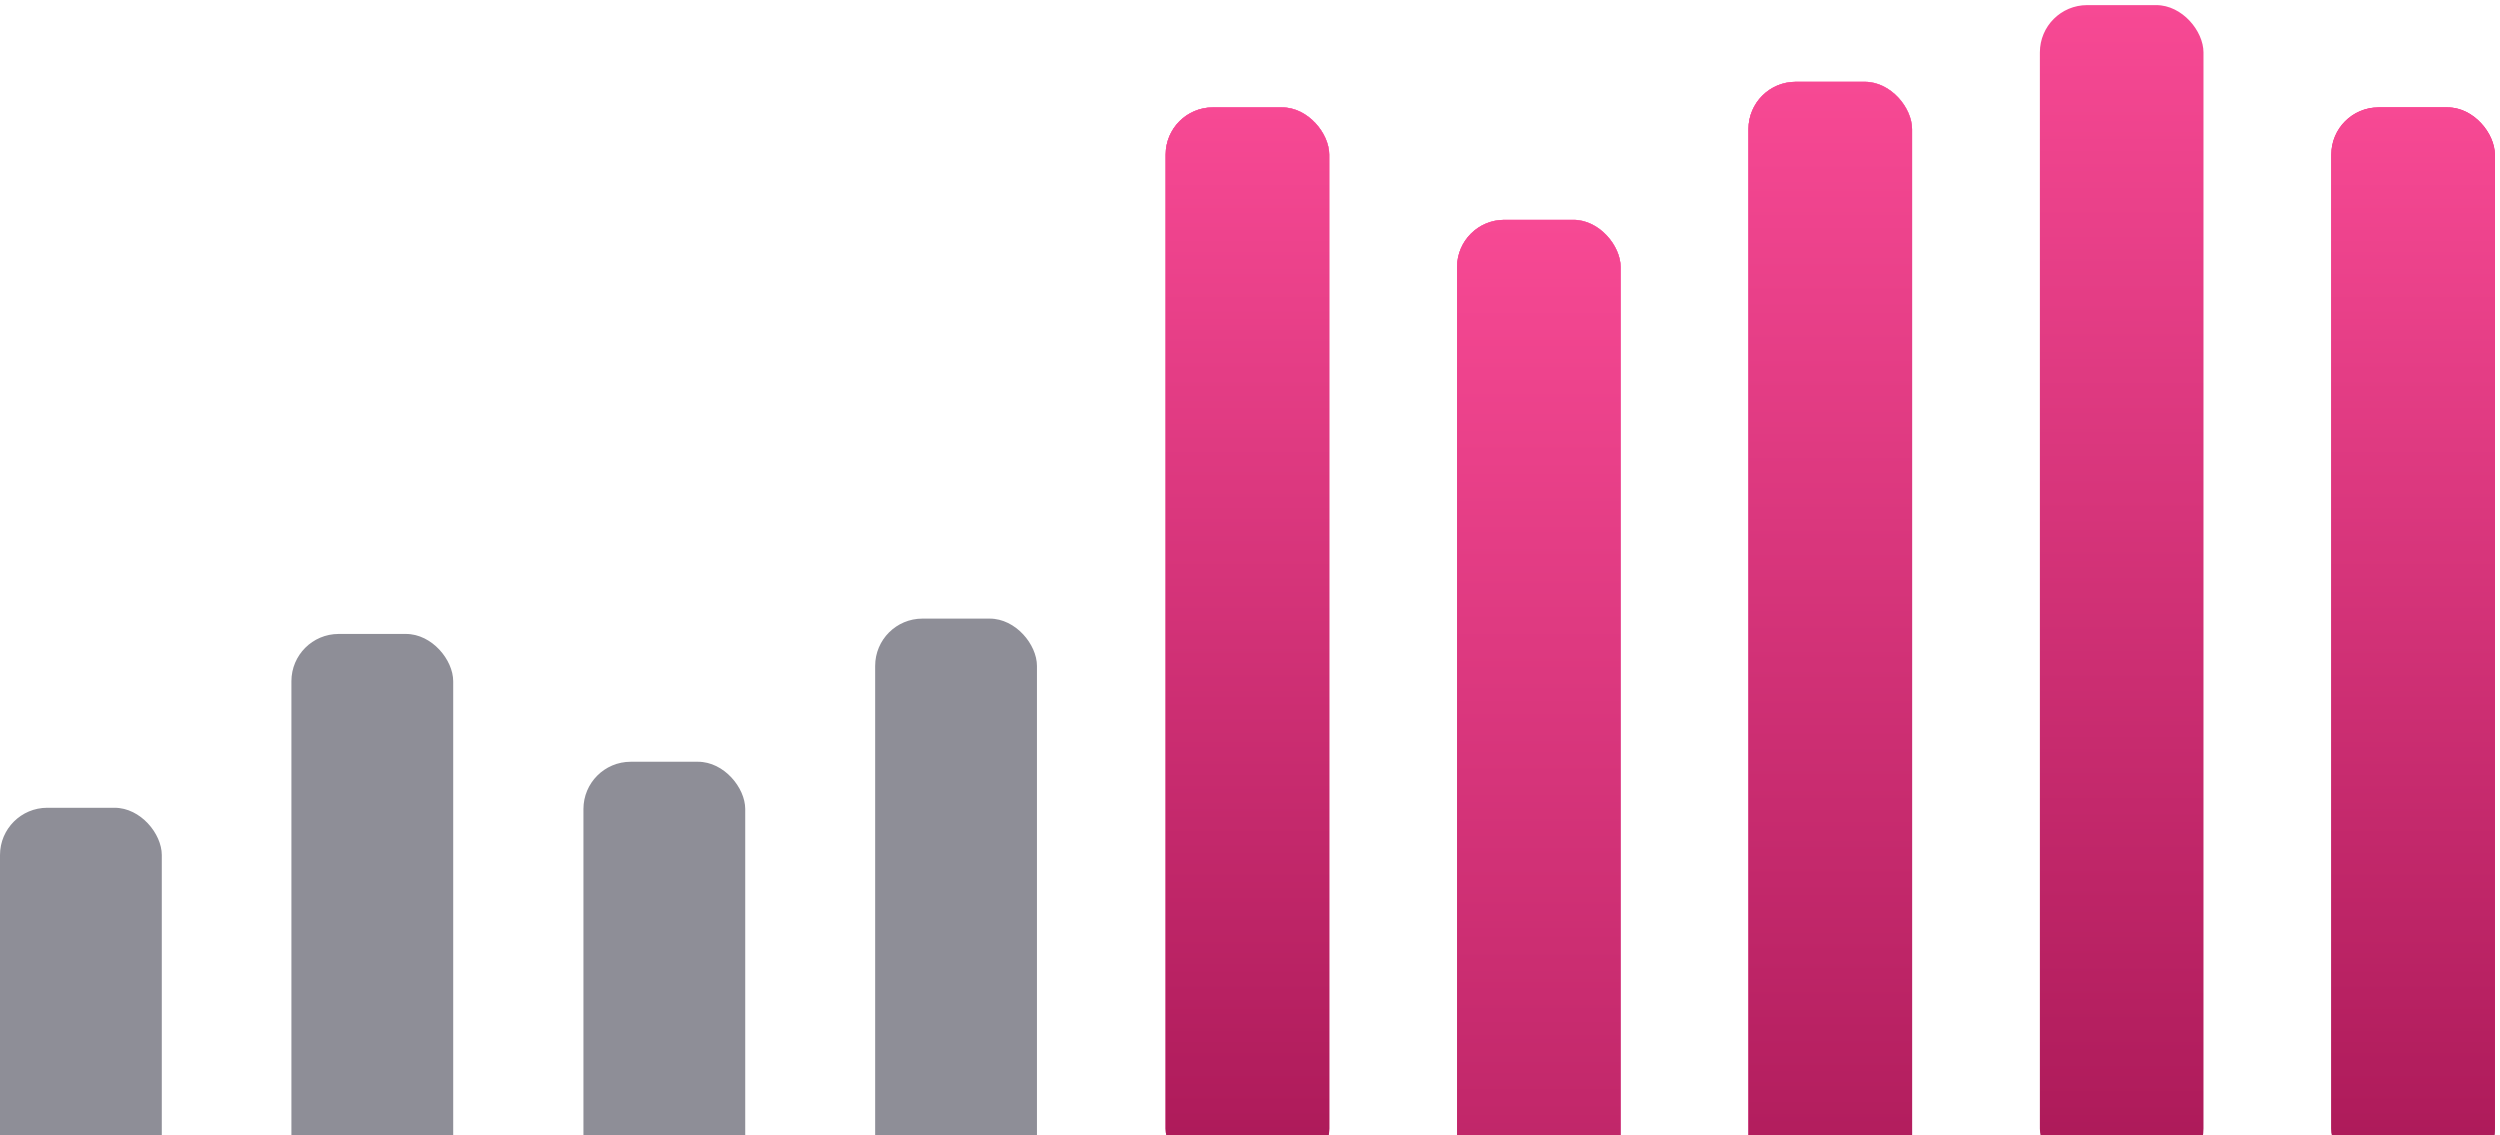
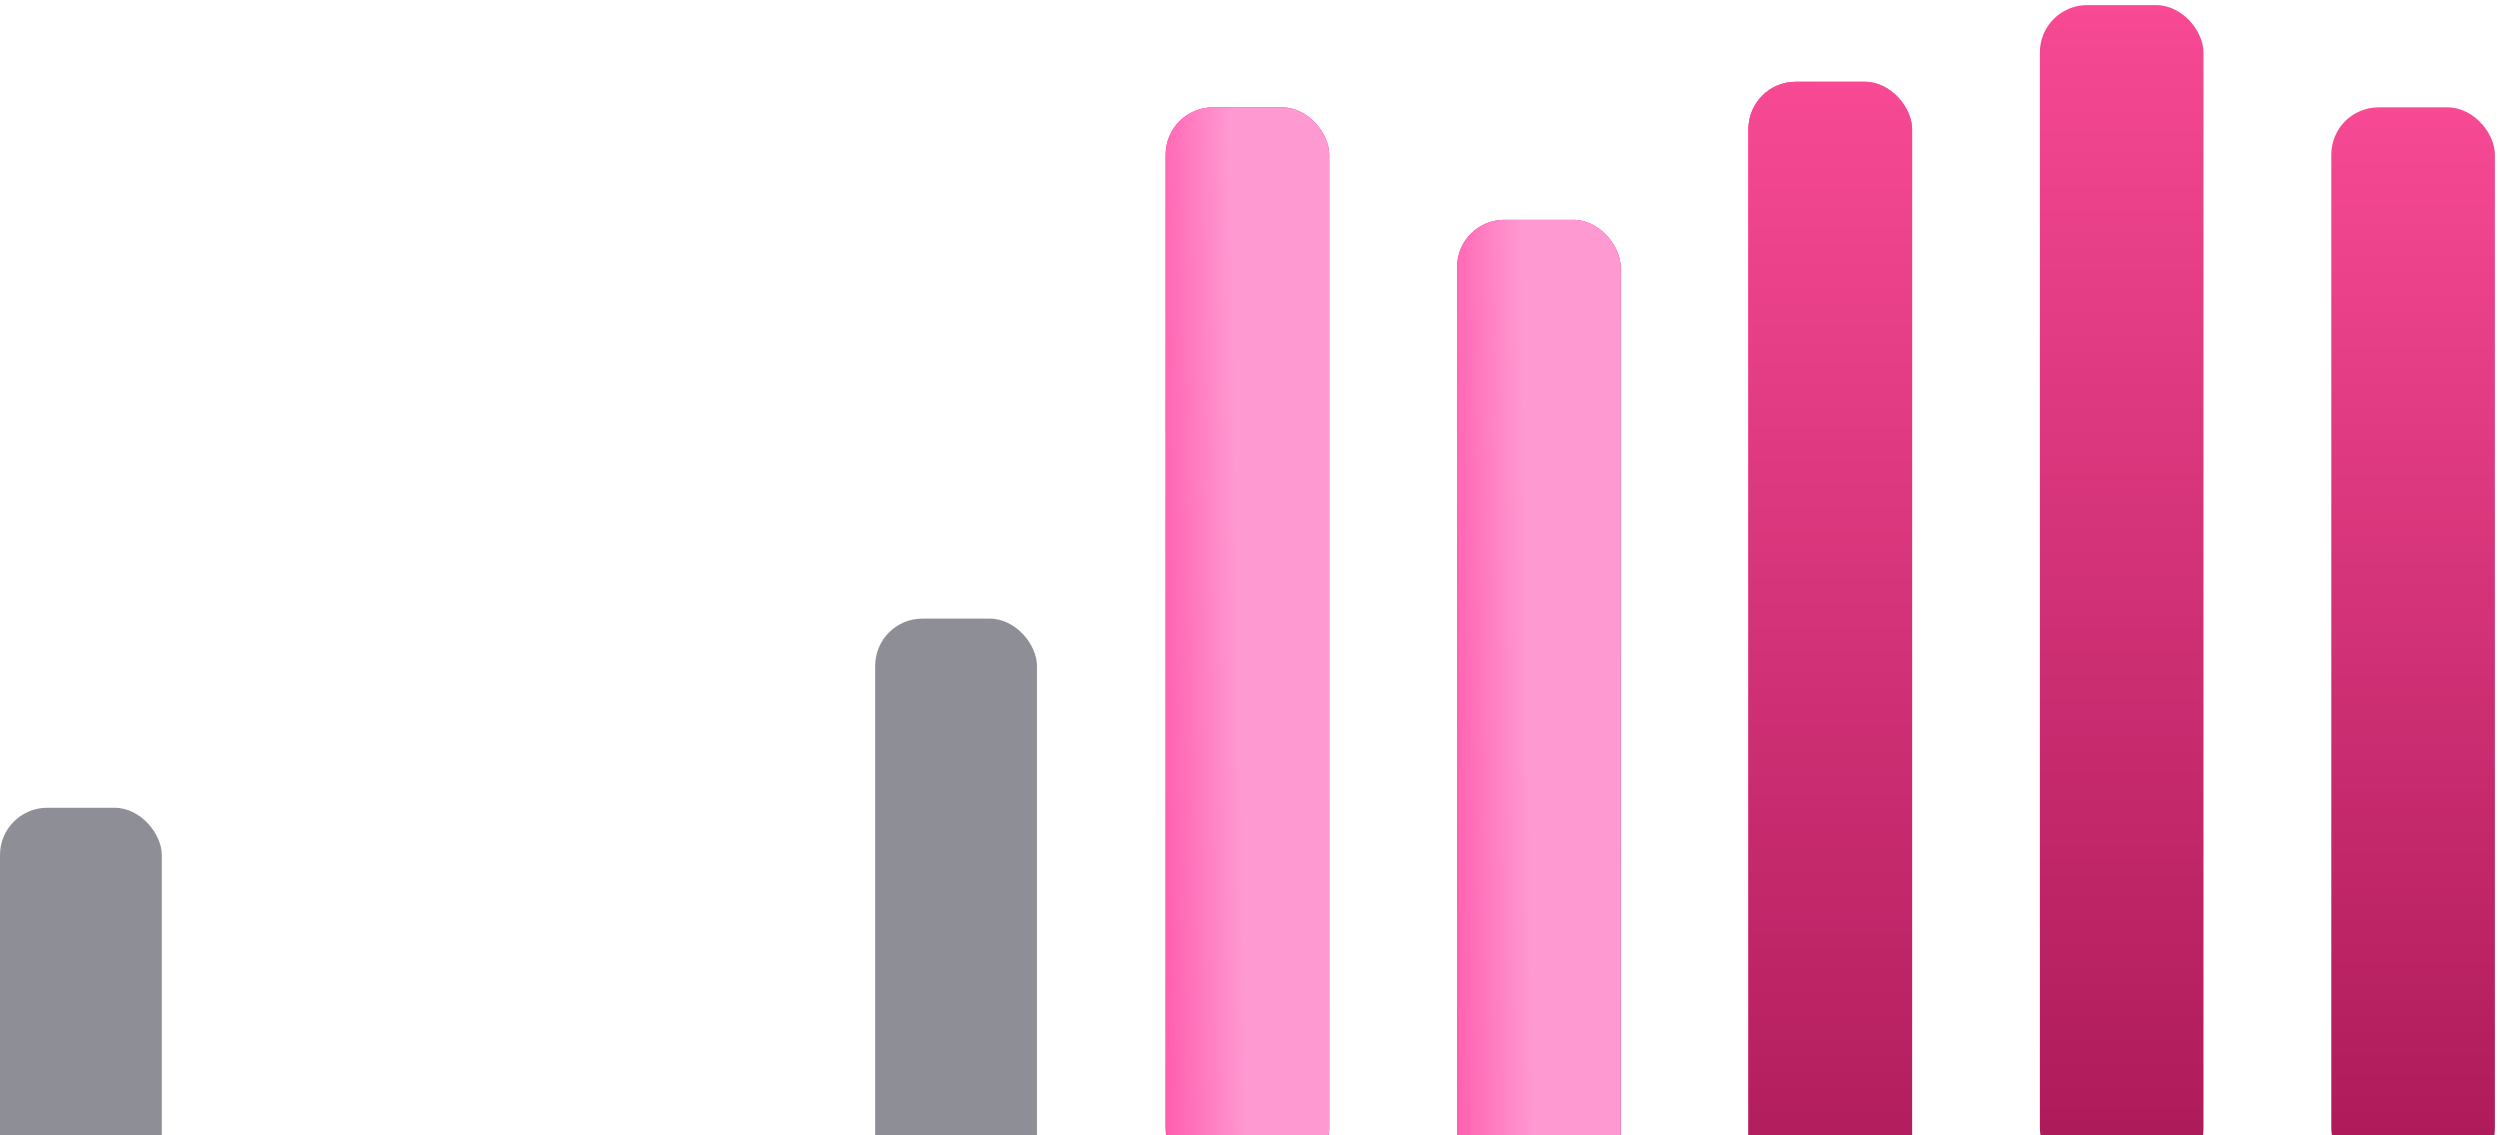
<svg xmlns="http://www.w3.org/2000/svg" width="489" height="222" viewBox="0 0 489 222" fill="none">
  <rect y="158" width="31.646" height="168.661" rx="9.242" fill="#434352" fill-opacity="0.6" />
-   <rect x="114.121" y="149" width="31.646" height="168.661" rx="9.242" fill="#434352" fill-opacity="0.6" />
  <rect x="171.182" y="121" width="31.646" height="168.661" rx="9.242" fill="#434352" fill-opacity="0.6" />
-   <rect x="57" y="124" width="31.646" height="168.661" rx="9.242" fill="#434352" fill-opacity="0.6" />
  <rect x="228" y="21" width="32" height="209" rx="9.242" fill="url(#paint0_linear_1390_378)" />
  <rect x="228" y="21" width="32" height="209" rx="9.242" fill="url(#paint1_linear_1390_378)" />
-   <rect x="228" y="21" width="32" height="209" rx="9.242" fill="url(#paint2_linear_1390_378)" />
  <rect x="285" y="43" width="32" height="251" rx="9.242" fill="url(#paint3_linear_1390_378)" />
  <rect x="285" y="43" width="32" height="251" rx="9.242" fill="url(#paint4_linear_1390_378)" />
-   <rect x="285" y="43" width="32" height="251" rx="9.242" fill="url(#paint5_linear_1390_378)" />
  <rect x="342" y="16" width="32" height="228" rx="9.242" fill="url(#paint6_linear_1390_378)" />
  <rect x="342" y="16" width="32" height="228" rx="9.242" fill="url(#paint7_linear_1390_378)" />
  <rect x="342" y="16" width="32" height="228" rx="9.242" fill="url(#paint8_linear_1390_378)" />
  <rect x="399" y="1" width="32" height="229" rx="9.242" fill="url(#paint9_linear_1390_378)" />
-   <rect x="456" y="21" width="32" height="209" rx="9.242" fill="url(#paint10_linear_1390_378)" />
  <rect x="456" y="21" width="32" height="209" rx="9.242" fill="url(#paint11_linear_1390_378)" />
  <defs>
    <linearGradient id="paint0_linear_1390_378" x1="244" y1="21" x2="244" y2="230" gradientUnits="userSpaceOnUse">
      <stop stop-color="#FF1479" />
      <stop offset="1" stop-color="#AB1958" />
    </linearGradient>
    <linearGradient id="paint1_linear_1390_378" x1="240.212" y1="-1.542" x2="198.94" y2="-0.845" gradientUnits="userSpaceOnUse">
      <stop stop-color="#FF99D2" />
      <stop offset="0.49" stop-color="#FF4DA4" />
      <stop offset="0.985" stop-color="#9E52FF" />
    </linearGradient>
    <linearGradient id="paint2_linear_1390_378" x1="244" y1="21" x2="244" y2="230" gradientUnits="userSpaceOnUse">
      <stop stop-color="#F74994" />
      <stop offset="1" stop-color="#AB1958" />
    </linearGradient>
    <linearGradient id="paint3_linear_1390_378" x1="301" y1="43" x2="301" y2="294" gradientUnits="userSpaceOnUse">
      <stop stop-color="#FF1479" />
      <stop offset="1" stop-color="#AB1958" />
    </linearGradient>
    <linearGradient id="paint4_linear_1390_378" x1="297.212" y1="15.928" x2="255.936" y2="16.509" gradientUnits="userSpaceOnUse">
      <stop stop-color="#FF99D2" />
      <stop offset="0.49" stop-color="#FF4DA4" />
      <stop offset="0.985" stop-color="#9E52FF" />
    </linearGradient>
    <linearGradient id="paint5_linear_1390_378" x1="301" y1="43" x2="301" y2="294" gradientUnits="userSpaceOnUse">
      <stop stop-color="#F74994" />
      <stop offset="1" stop-color="#AB1958" />
    </linearGradient>
    <linearGradient id="paint6_linear_1390_378" x1="358" y1="16" x2="358" y2="244" gradientUnits="userSpaceOnUse">
      <stop stop-color="#FF1479" />
      <stop offset="1" stop-color="#AB1958" />
    </linearGradient>
    <linearGradient id="paint7_linear_1390_378" x1="354.212" y1="-8.591" x2="312.938" y2="-7.952" gradientUnits="userSpaceOnUse">
      <stop stop-color="#FF99D2" />
      <stop offset="0.49" stop-color="#FF4DA4" />
      <stop offset="0.985" stop-color="#9E52FF" />
    </linearGradient>
    <linearGradient id="paint8_linear_1390_378" x1="358" y1="16" x2="358" y2="244" gradientUnits="userSpaceOnUse">
      <stop stop-color="#F74994" />
      <stop offset="1" stop-color="#AB1958" />
    </linearGradient>
    <linearGradient id="paint9_linear_1390_378" x1="415" y1="1" x2="415" y2="230" gradientUnits="userSpaceOnUse">
      <stop stop-color="#F74994" />
      <stop offset="1" stop-color="#AB1958" />
    </linearGradient>
    <linearGradient id="paint10_linear_1390_378" x1="472" y1="21" x2="472" y2="230" gradientUnits="userSpaceOnUse">
      <stop stop-color="#FF1479" />
      <stop offset="1" stop-color="#AB1958" />
    </linearGradient>
    <linearGradient id="paint11_linear_1390_378" x1="472" y1="21" x2="472" y2="230" gradientUnits="userSpaceOnUse">
      <stop stop-color="#F74994" />
      <stop offset="1" stop-color="#AB1958" />
    </linearGradient>
  </defs>
</svg>